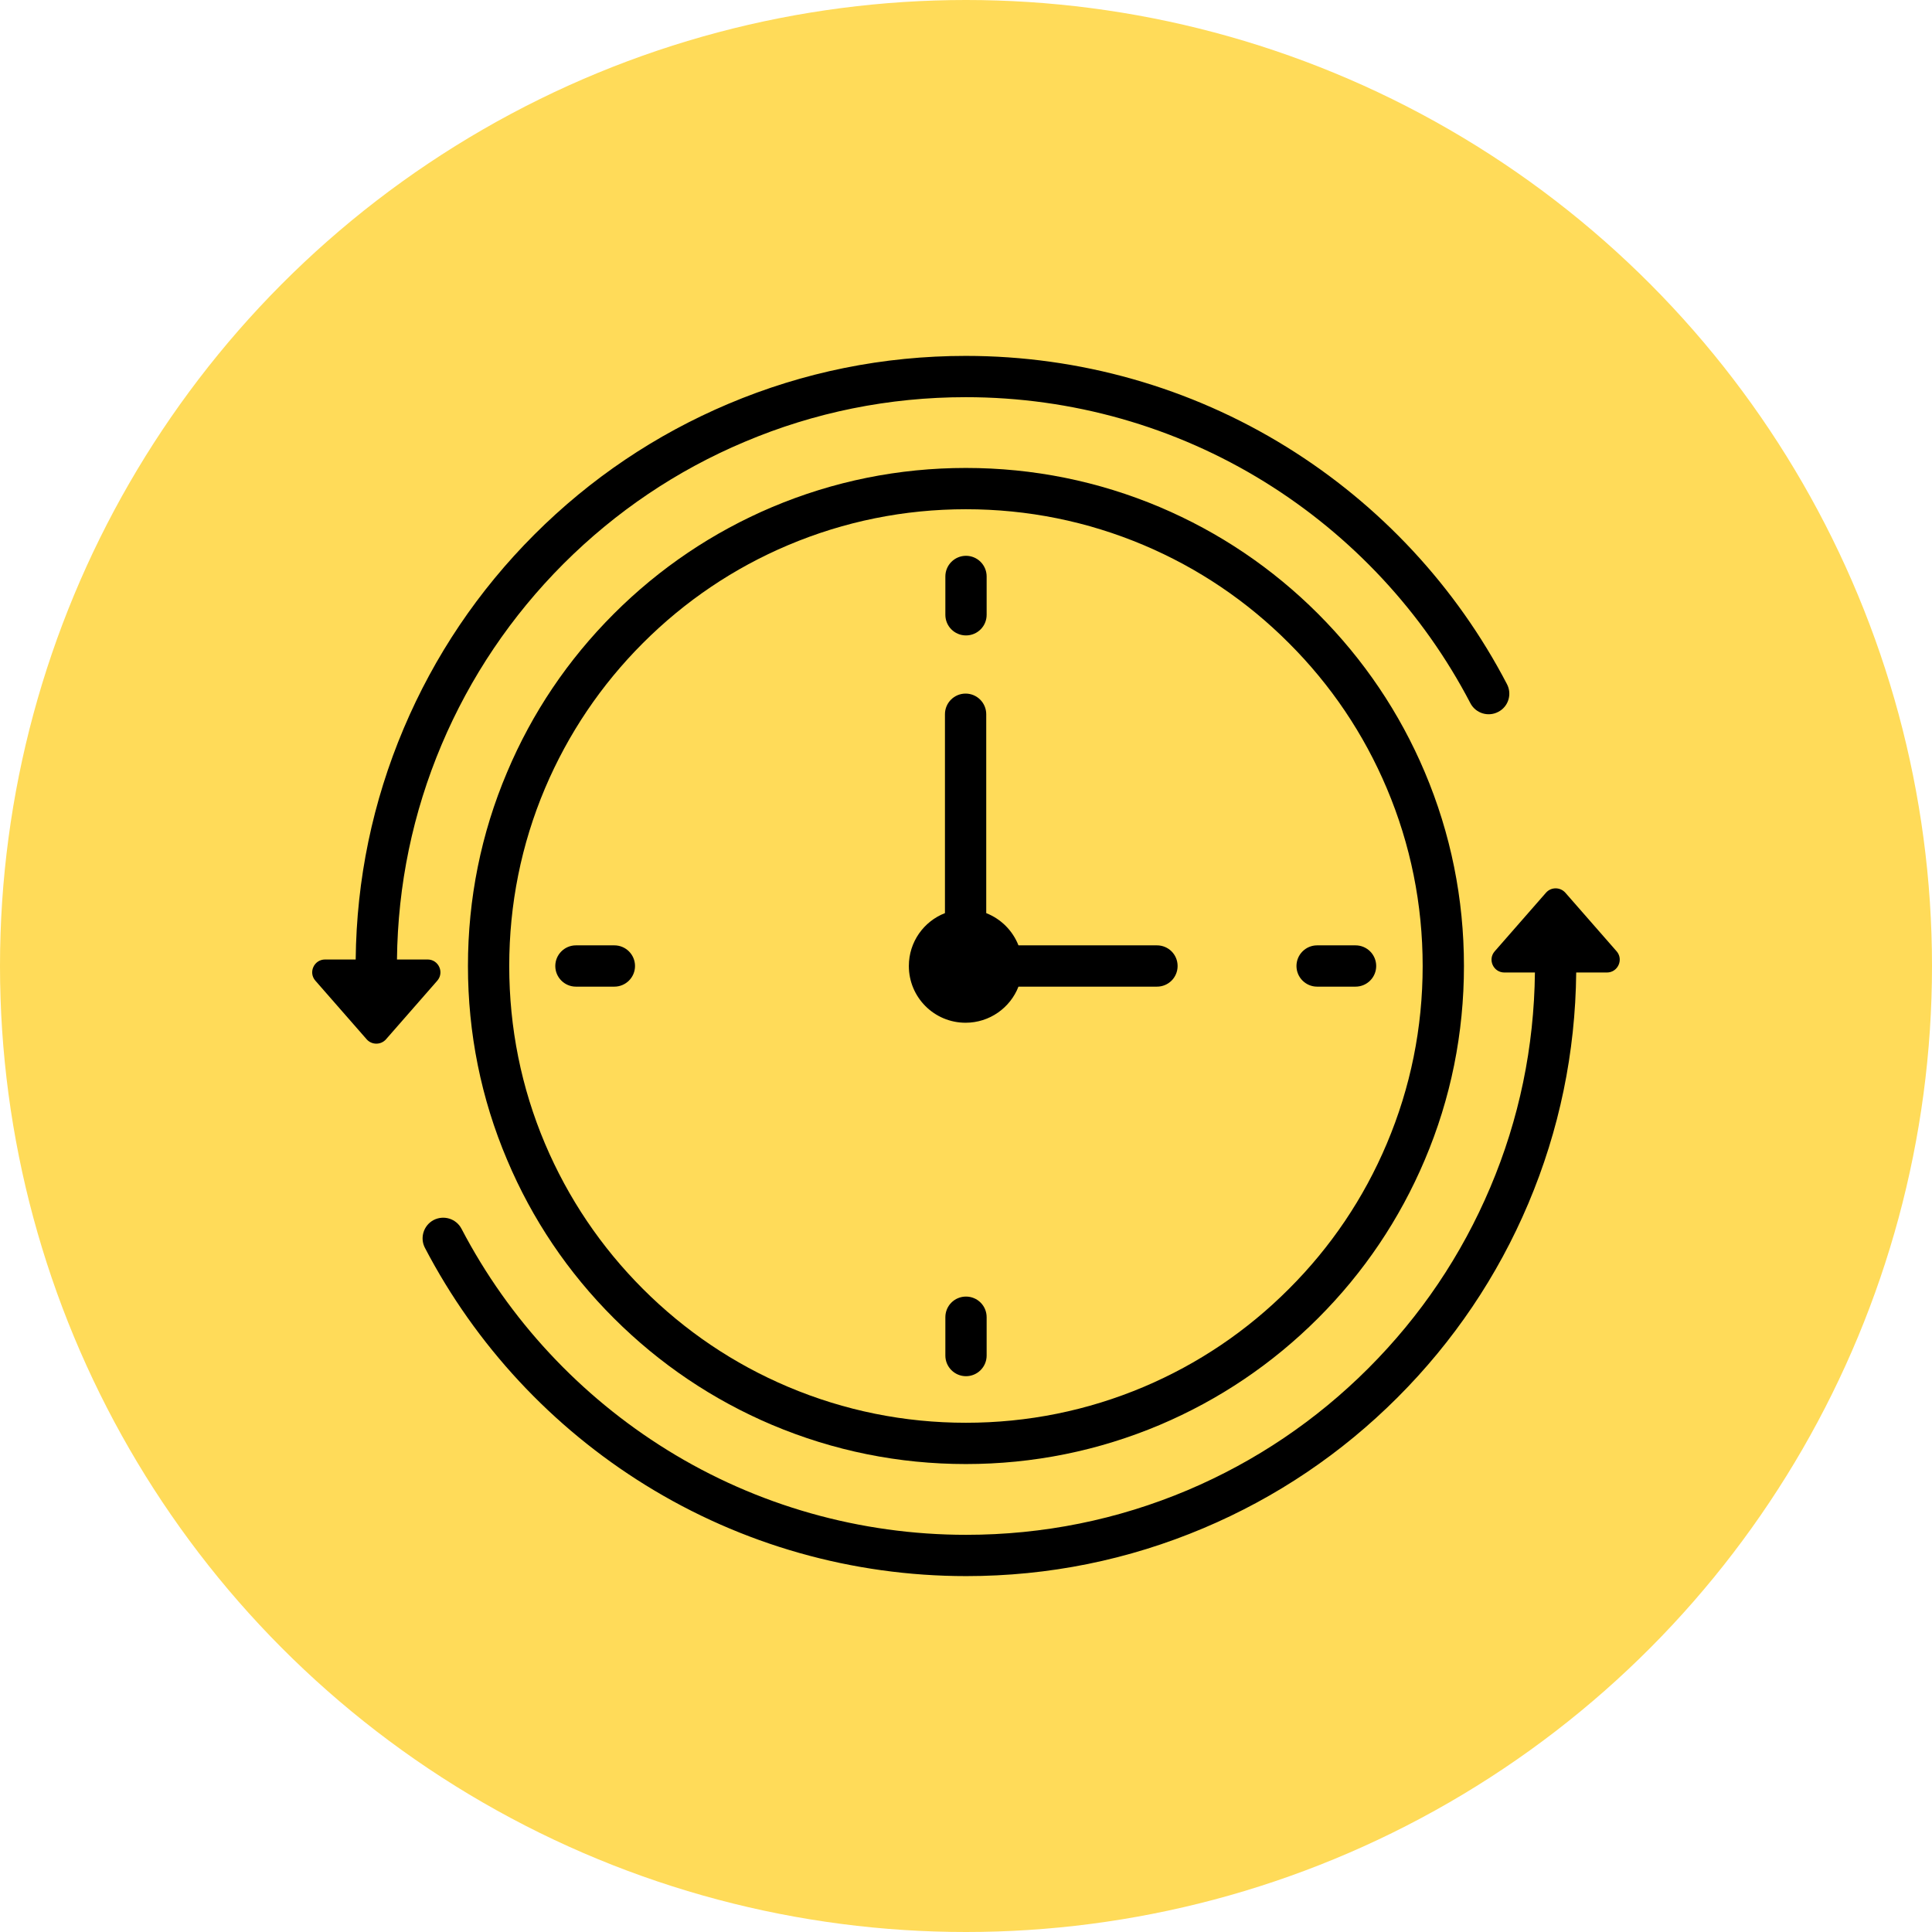
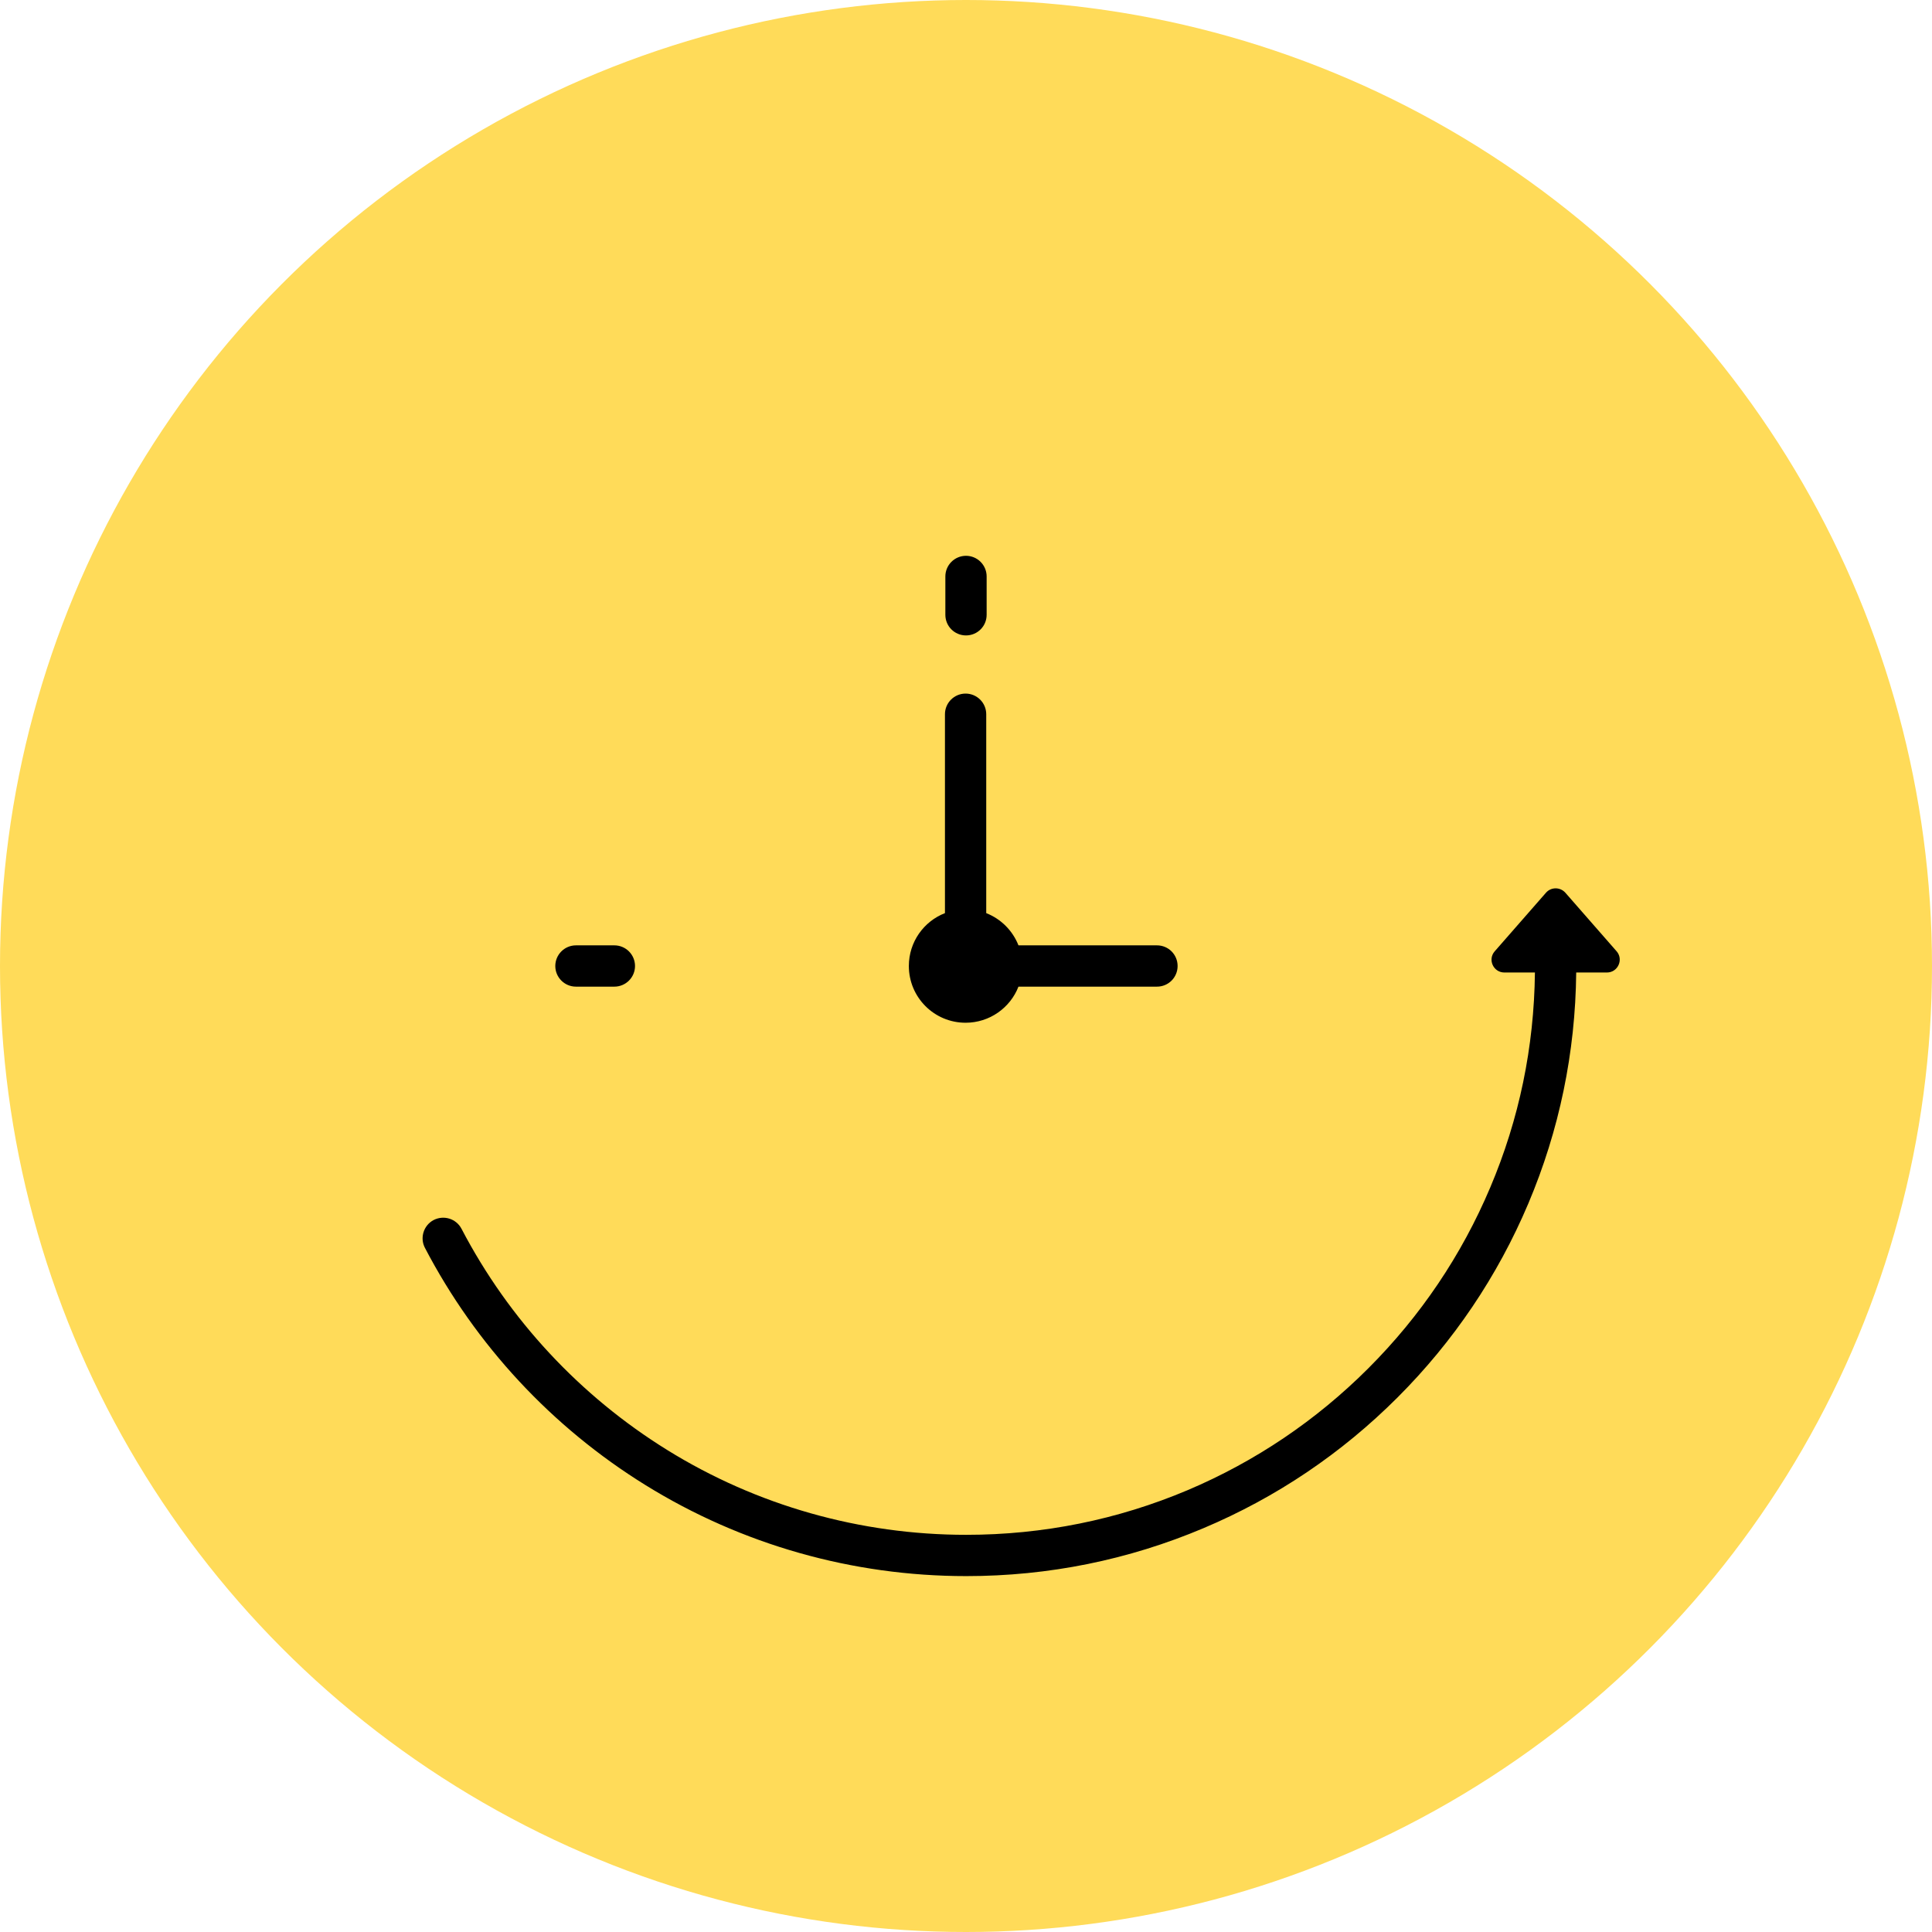
<svg xmlns="http://www.w3.org/2000/svg" fill="none" viewBox="0 0 19 19" height="19" width="19">
  <circle fill="#FFDB59" r="9.5" cy="9.5" cx="9.5" />
-   <path fill="black" d="M11.406 4.987C10.802 4.732 10.16 4.602 9.499 4.602C8.838 4.602 8.197 4.732 7.593 4.987C7.01 5.234 6.486 5.587 6.036 6.037C5.586 6.487 5.233 7.01 4.987 7.594C4.731 8.197 4.602 8.839 4.602 9.5C4.602 10.161 4.731 10.803 4.987 11.406C5.233 11.99 5.586 12.514 6.036 12.963C6.486 13.413 7.01 13.766 7.593 14.013C8.197 14.268 8.838 14.398 9.499 14.398C10.16 14.398 10.802 14.268 11.406 14.013C11.989 13.766 12.513 13.413 12.963 12.963C13.412 12.514 13.765 11.99 14.012 11.406C14.268 10.803 14.397 10.161 14.397 9.5C14.397 8.839 14.267 8.197 14.012 7.594C13.765 7.01 13.412 6.487 12.963 6.037C12.513 5.587 11.989 5.234 11.406 4.987ZM13.991 9.5C13.991 10.107 13.872 10.695 13.638 11.248C13.412 11.783 13.088 12.264 12.675 12.676C12.263 13.089 11.782 13.413 11.248 13.639C10.694 13.873 10.106 13.992 9.499 13.992C8.893 13.992 8.305 13.873 7.751 13.639C7.216 13.413 6.736 13.089 6.323 12.676C5.911 12.264 5.587 11.783 5.36 11.248C5.126 10.695 5.008 10.107 5.008 9.5C5.008 8.894 5.126 8.305 5.36 7.752C5.587 7.217 5.911 6.736 6.323 6.324C6.736 5.911 7.216 5.587 7.751 5.361C8.305 5.127 8.893 5.008 9.499 5.008C10.106 5.008 10.694 5.127 11.248 5.361C11.782 5.587 12.263 5.911 12.675 6.324C13.088 6.736 13.412 7.217 13.638 7.752C13.872 8.305 13.991 8.894 13.991 9.5Z" />
  <path fill="black" d="M9.5 6.249C9.612 6.249 9.703 6.159 9.703 6.046V5.669C9.703 5.557 9.612 5.466 9.5 5.466C9.388 5.466 9.297 5.557 9.297 5.669V6.046C9.297 6.159 9.388 6.249 9.5 6.249Z" />
  <path fill="black" d="M6.042 9.297H5.664C5.552 9.297 5.461 9.388 5.461 9.5C5.461 9.612 5.552 9.703 5.664 9.703H6.042C6.154 9.703 6.245 9.612 6.245 9.5C6.245 9.388 6.154 9.297 6.042 9.297Z" />
-   <path fill="black" d="M9.5 12.751C9.388 12.751 9.297 12.841 9.297 12.954V13.331C9.297 13.443 9.388 13.534 9.5 13.534C9.612 13.534 9.703 13.443 9.703 13.331V12.954C9.703 12.841 9.612 12.751 9.5 12.751Z" />
-   <path fill="black" d="M12.953 9.703H13.331C13.443 9.703 13.534 9.612 13.534 9.5C13.534 9.388 13.443 9.297 13.331 9.297H12.953C12.841 9.297 12.75 9.388 12.75 9.5C12.75 9.612 12.841 9.703 12.953 9.703Z" />
  <path fill="black" d="M11.378 9.297H10.016C9.959 9.152 9.844 9.037 9.699 8.98V7.024C9.699 6.912 9.608 6.821 9.496 6.821C9.384 6.821 9.293 6.912 9.293 7.024V8.98C9.085 9.061 8.938 9.263 8.938 9.5C8.938 9.808 9.187 10.058 9.496 10.058C9.732 10.058 9.935 9.911 10.016 9.703H11.378C11.491 9.703 11.581 9.612 11.581 9.5C11.581 9.388 11.491 9.297 11.378 9.297Z" />
-   <path fill="black" d="M4.205 9.436H3.904C3.912 8.703 4.06 7.993 4.343 7.323C4.625 6.657 5.029 6.058 5.542 5.544C6.056 5.031 6.654 4.627 7.321 4.346C8.01 4.054 8.743 3.906 9.498 3.906C10.54 3.906 11.556 4.194 12.438 4.74C13.295 5.271 13.995 6.023 14.46 6.915C14.512 7.015 14.635 7.053 14.734 7.001C14.834 6.95 14.872 6.827 14.82 6.728C14.321 5.77 13.571 4.964 12.652 4.395C11.706 3.809 10.615 3.5 9.498 3.5C8.688 3.5 7.902 3.659 7.162 3.972C6.448 4.274 5.806 4.706 5.255 5.257C4.704 5.808 4.272 6.45 3.97 7.164C3.665 7.885 3.506 8.649 3.498 9.436H3.197C3.088 9.436 3.03 9.564 3.102 9.645L3.606 10.221C3.656 10.278 3.746 10.278 3.796 10.221L4.3 9.645C4.371 9.564 4.314 9.436 4.205 9.436Z" />
  <path fill="black" d="M15.898 9.355L15.394 8.779C15.343 8.722 15.254 8.722 15.204 8.779L14.7 9.355C14.628 9.436 14.686 9.564 14.795 9.564H15.095C15.087 10.297 14.94 11.007 14.656 11.677C14.374 12.344 13.971 12.942 13.457 13.456C12.944 13.969 12.345 14.373 11.679 14.655C10.99 14.946 10.257 15.094 9.502 15.094C8.46 15.094 7.443 14.806 6.562 14.26C5.705 13.729 5.005 12.977 4.539 12.085C4.487 11.985 4.365 11.947 4.265 11.998C4.166 12.05 4.127 12.173 4.179 12.272C4.679 13.23 5.429 14.036 6.348 14.605C7.294 15.191 8.384 15.5 9.502 15.5C10.312 15.5 11.097 15.341 11.837 15.028C12.552 14.726 13.193 14.294 13.744 13.743C14.295 13.192 14.728 12.55 15.03 11.836C15.335 11.115 15.493 10.351 15.501 9.564H15.803C15.911 9.564 15.969 9.436 15.898 9.355Z" />
</svg>